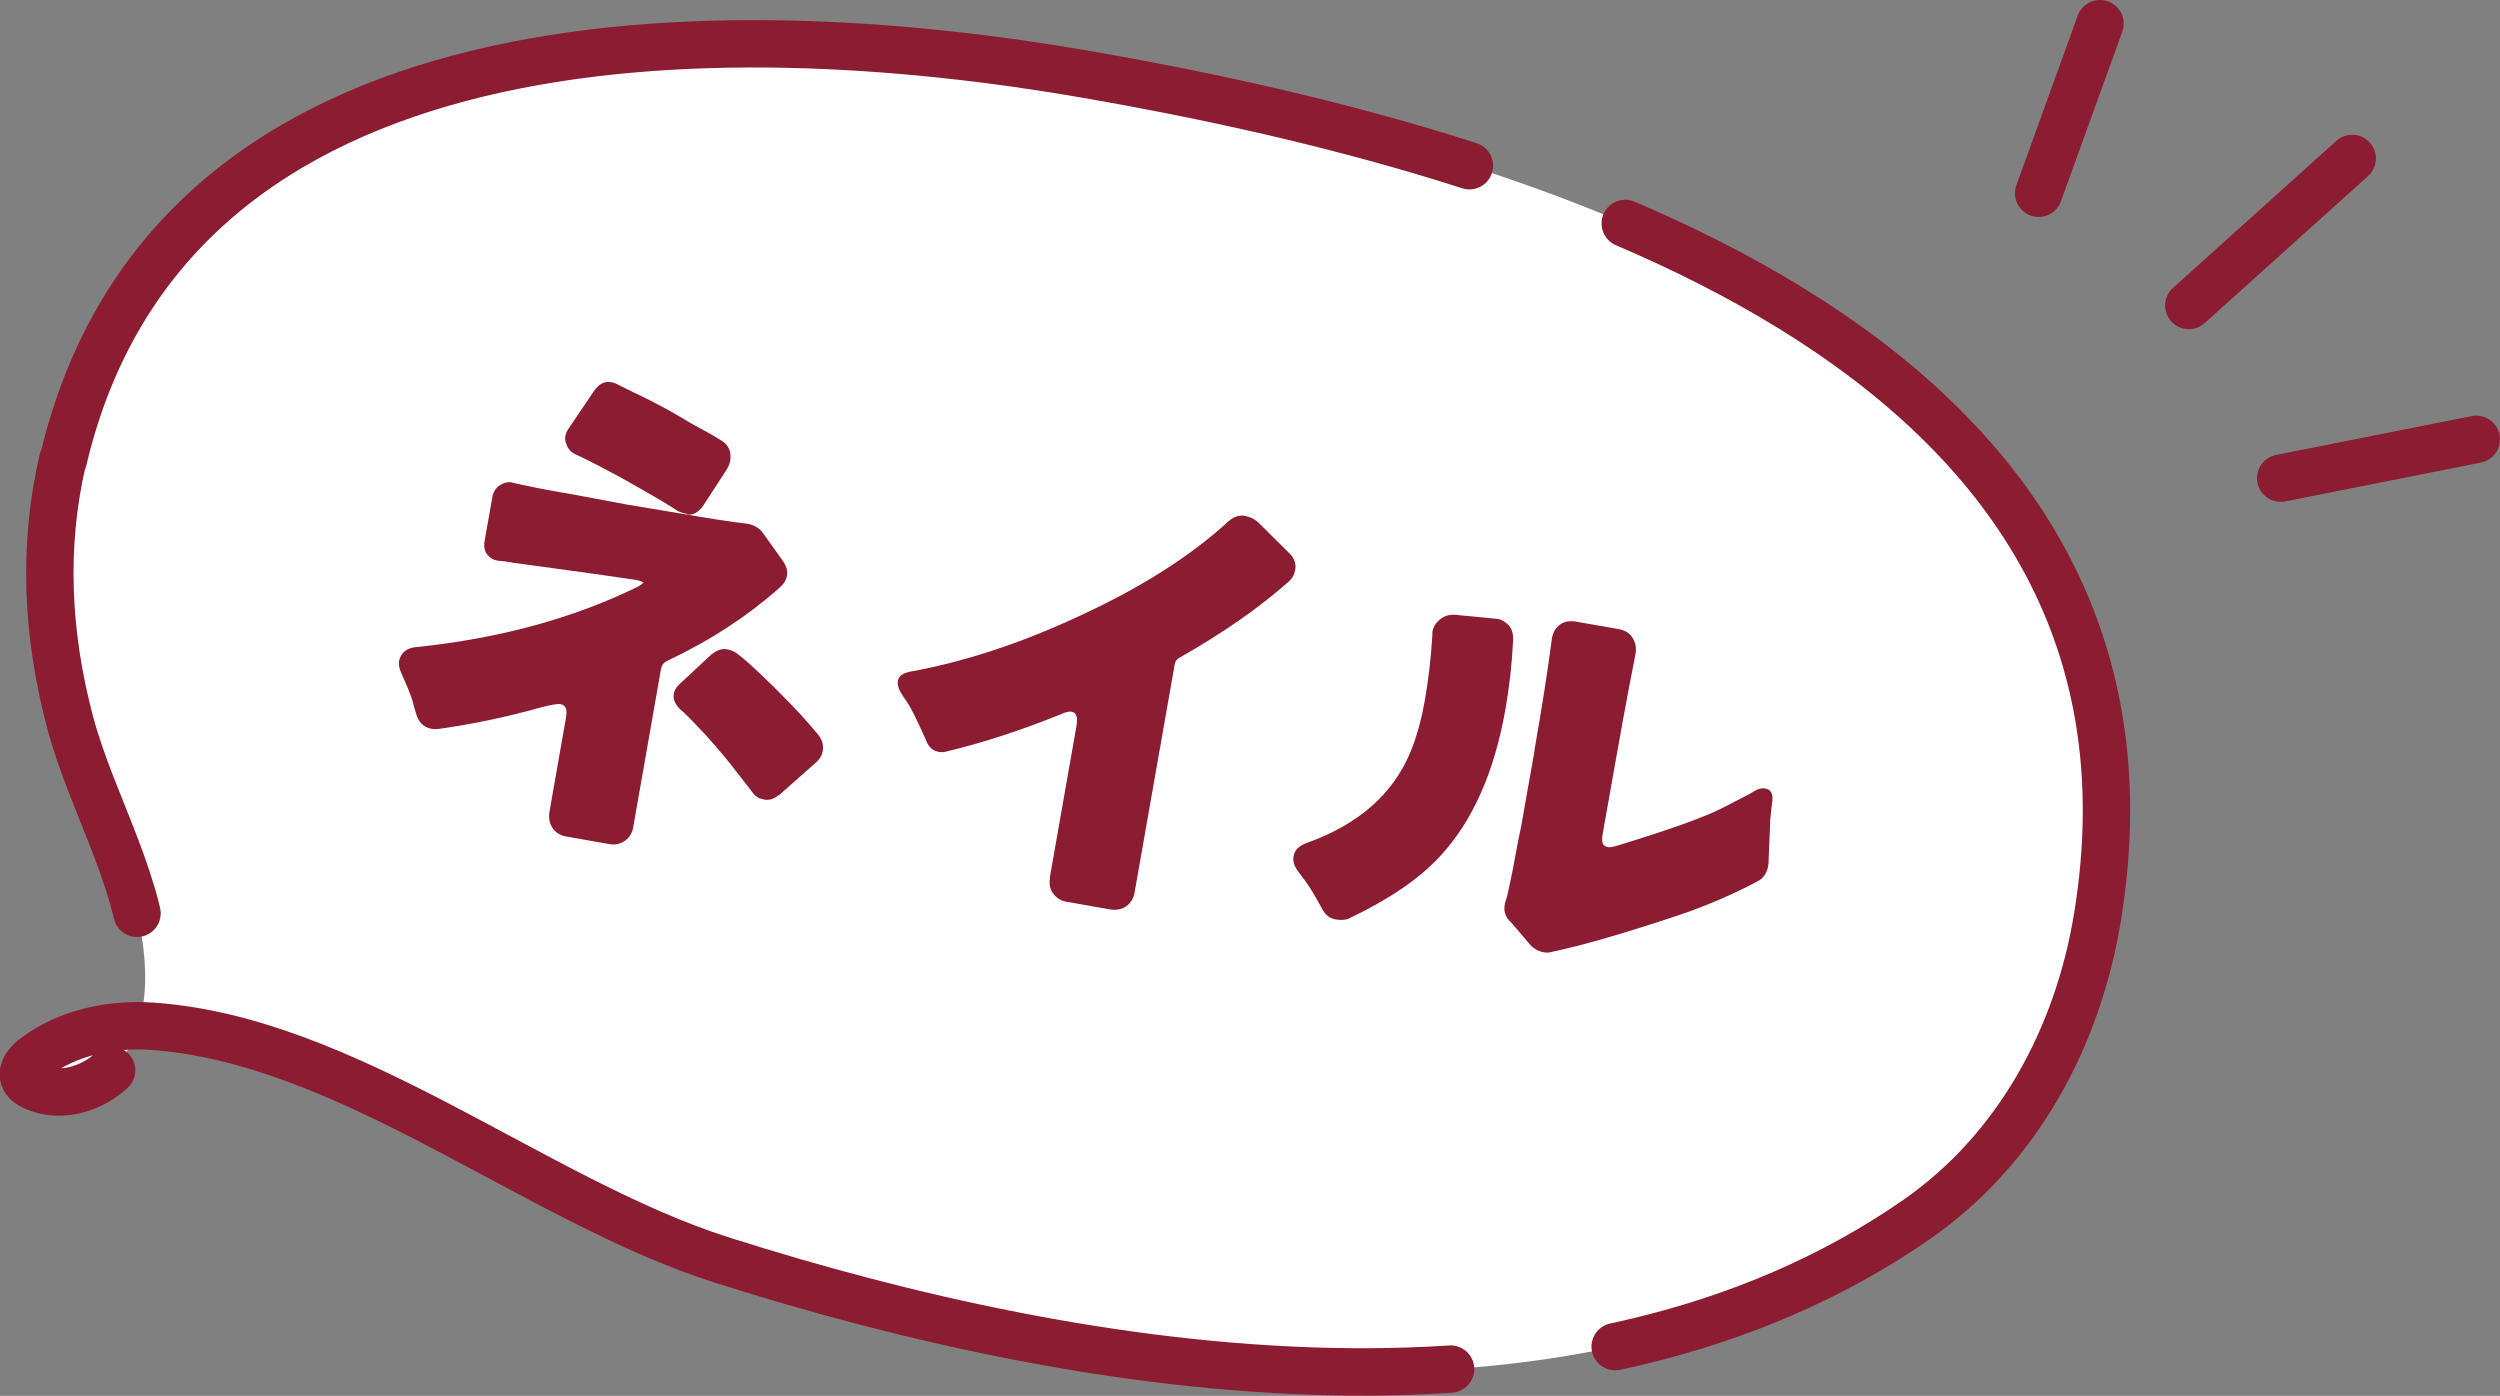
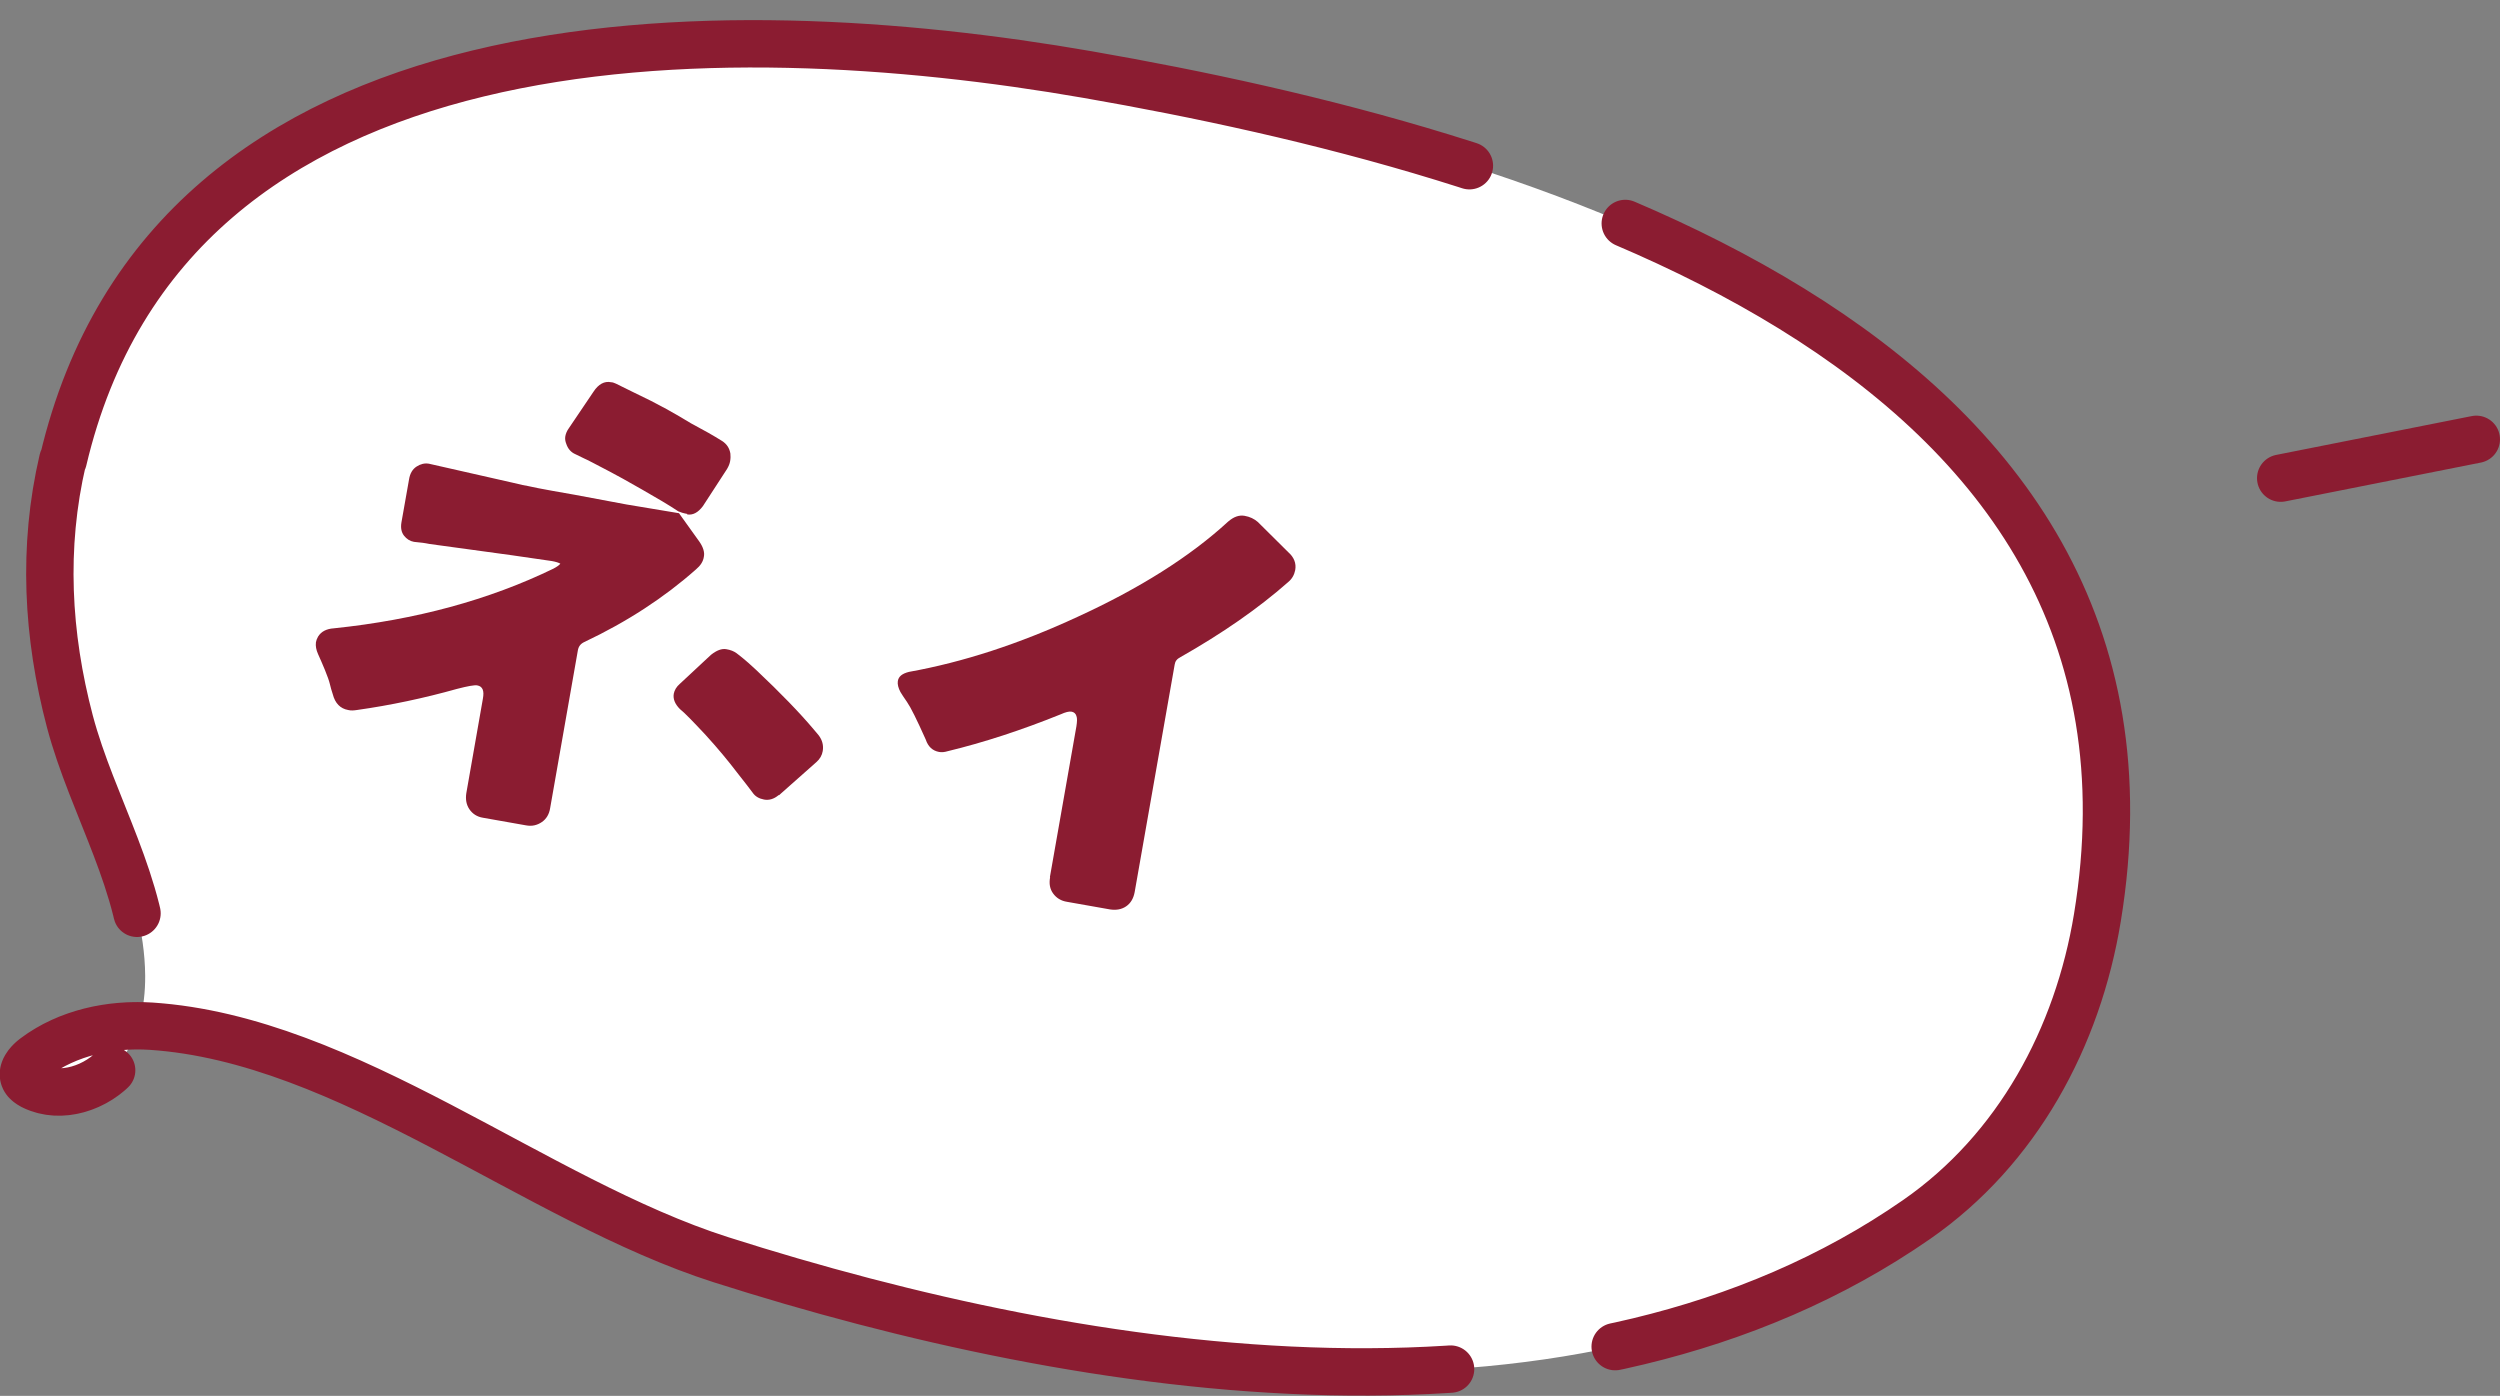
<svg xmlns="http://www.w3.org/2000/svg" id="_レイヤー_2" data-name="レイヤー 2" width="105.56" height="58.94" viewBox="0 0 105.56 58.94">
  <rect x="0" y="0" width="105.56" height="58.94" fill="#808080" stroke="none" />
  <defs>
    <style>
      .cls-1 {
        fill: #fff;
        stroke-dasharray: 67.85 7.02;
      }

      .cls-1, .cls-2 {
        stroke: #8b1c31;
        stroke-linecap: round;
        stroke-linejoin: round;
        stroke-width: 2px;
      }

      .cls-2 {
        fill: none;
      }

      .cls-3 {
        fill: #8b1c31;
      }
    </style>
  </defs>
  <g id="contents">
    <g>
      <path class="cls-1" d="M2.67,19.43C7.18.28,30.48.46,45.93,3.15c18.43,3.21,46.63,11.28,42.63,35.6-.83,5.05-3.37,9.78-7.63,12.74-14.28,9.92-35,6.64-50.49,1.7-7.84-2.5-15.77-9.31-24.06-9.86-1.72-.11-3.52.27-4.91,1.31-.3.22-.61.6-.43.93.07.13.21.22.34.29,1.19.59,2.72.08,3.59-.93.87-1.01,1.17-2.4,1.16-3.73-.03-3.78-2.23-7.15-3.18-10.74-.96-3.64-1.16-7.36-.3-11.04Z" />
      <g>
-         <path class="cls-3" d="M21.64,20.38l.43.1c.11.02.32.06.64.13.32.06.84.16,1.55.28l2.19.41,2.22.37c1.25.22,2.21.37,2.87.44.27.05.49.16.64.35l.86,1.2c.16.23.23.45.19.64-.03.2-.14.37-.33.53-1.33,1.18-2.9,2.21-4.72,3.07-.15.07-.24.18-.27.35l-1.17,6.66c-.04.26-.16.46-.35.59s-.41.19-.67.14l-1.81-.32c-.26-.04-.45-.17-.58-.36-.13-.19-.17-.42-.13-.68l.7-3.99c.03-.17.03-.29-.01-.39-.04-.09-.11-.15-.23-.17-.11-.02-.4.03-.86.15-1.39.39-2.8.69-4.22.89-.13.02-.25.03-.37,0-.33-.06-.55-.28-.65-.67-.05-.15-.09-.29-.12-.42-.03-.13-.1-.33-.21-.6-.11-.27-.21-.49-.29-.67-.08-.18-.11-.34-.09-.5.01-.07.04-.15.09-.24.13-.21.35-.33.67-.35,3.46-.36,6.55-1.2,9.27-2.52.15-.08.25-.15.29-.21-.07-.04-.19-.08-.36-.11-1.12-.17-2.23-.32-3.33-.47l-1.83-.25c-.11-.02-.2-.04-.29-.05l-.37-.04c-.17-.03-.31-.12-.42-.26-.11-.14-.15-.33-.11-.56l.32-1.81c.04-.26.15-.44.32-.55.17-.11.34-.15.52-.12ZM29.02,21.7c-.17-.03-.29-.07-.38-.11-.39-.26-.9-.56-1.53-.92-.63-.36-1.08-.61-1.35-.75-.63-.33-.99-.52-1.09-.56-.1-.05-.22-.11-.37-.18-.19-.08-.32-.23-.39-.44-.04-.1-.06-.21-.04-.32.02-.11.07-.23.15-.34l1.04-1.54c.21-.32.46-.46.75-.4.06,0,.13.03.2.06l.73.36c.53.25,1,.49,1.4.71s.75.43,1.03.6c.53.28.97.53,1.32.75.2.13.31.3.35.53.01.1.01.2-.01.32-.02.11-.06.21-.13.33l-1.02,1.57c-.21.28-.43.39-.67.35ZM32.88,33.57c-.2.17-.41.23-.62.19s-.37-.13-.48-.29c-.1-.14-.32-.42-.65-.84-.38-.5-.82-1.03-1.33-1.59-.54-.58-.9-.95-1.09-1.1-.21-.21-.3-.43-.26-.65.03-.15.11-.29.26-.42l1.31-1.22c.24-.19.45-.27.64-.24.19.03.33.09.44.17s.2.16.29.23c.09.07.27.23.54.48,1.03.97,1.84,1.81,2.43,2.51l.21.25c.15.2.21.42.17.66-.03.18-.12.34-.27.47l-1.58,1.4Z" />
+         <path class="cls-3" d="M21.64,20.38l.43.1c.11.02.32.06.64.13.32.06.84.16,1.55.28l2.19.41,2.22.37l.86,1.2c.16.23.23.45.19.64-.03.2-.14.37-.33.53-1.33,1.18-2.9,2.21-4.72,3.07-.15.07-.24.18-.27.35l-1.17,6.66c-.04.26-.16.46-.35.59s-.41.19-.67.14l-1.81-.32c-.26-.04-.45-.17-.58-.36-.13-.19-.17-.42-.13-.68l.7-3.99c.03-.17.03-.29-.01-.39-.04-.09-.11-.15-.23-.17-.11-.02-.4.03-.86.15-1.39.39-2.8.69-4.22.89-.13.02-.25.03-.37,0-.33-.06-.55-.28-.65-.67-.05-.15-.09-.29-.12-.42-.03-.13-.1-.33-.21-.6-.11-.27-.21-.49-.29-.67-.08-.18-.11-.34-.09-.5.01-.07.04-.15.09-.24.13-.21.35-.33.67-.35,3.46-.36,6.55-1.2,9.27-2.52.15-.08.25-.15.29-.21-.07-.04-.19-.08-.36-.11-1.12-.17-2.23-.32-3.33-.47l-1.83-.25c-.11-.02-.2-.04-.29-.05l-.37-.04c-.17-.03-.31-.12-.42-.26-.11-.14-.15-.33-.11-.56l.32-1.81c.04-.26.15-.44.32-.55.17-.11.34-.15.52-.12ZM29.02,21.7c-.17-.03-.29-.07-.38-.11-.39-.26-.9-.56-1.53-.92-.63-.36-1.08-.61-1.35-.75-.63-.33-.99-.52-1.09-.56-.1-.05-.22-.11-.37-.18-.19-.08-.32-.23-.39-.44-.04-.1-.06-.21-.04-.32.02-.11.07-.23.15-.34l1.04-1.54c.21-.32.46-.46.75-.4.06,0,.13.03.2.06l.73.36c.53.25,1,.49,1.4.71s.75.43,1.03.6c.53.28.97.53,1.32.75.2.13.31.3.35.53.01.1.01.2-.01.32-.02.11-.06.21-.13.33l-1.02,1.57c-.21.28-.43.39-.67.35ZM32.88,33.57c-.2.17-.41.23-.62.19s-.37-.13-.48-.29c-.1-.14-.32-.42-.65-.84-.38-.5-.82-1.03-1.33-1.59-.54-.58-.9-.95-1.09-1.1-.21-.21-.3-.43-.26-.65.03-.15.11-.29.26-.42l1.31-1.22c.24-.19.45-.27.64-.24.19.03.33.09.44.17s.2.16.29.23c.09.07.27.23.54.48,1.03.97,1.84,1.81,2.43,2.51l.21.25c.15.2.21.42.17.66-.03.18-.12.34-.27.47l-1.58,1.4Z" />
        <path class="cls-3" d="M44.33,37.04l1.12-6.37c.03-.2.04-.34,0-.44-.03-.1-.1-.16-.2-.18-.11-.02-.26.02-.46.11-1.66.67-3.25,1.19-4.78,1.56-.13.04-.25.05-.36.03-.27-.05-.46-.22-.56-.52-.38-.85-.64-1.37-.78-1.57-.14-.21-.24-.35-.29-.44-.09-.17-.13-.33-.11-.46.03-.2.19-.32.47-.39,2.28-.41,4.65-1.18,7.11-2.32,2.62-1.2,4.75-2.54,6.36-4.02.24-.21.47-.29.7-.25.23.04.41.13.56.26l1.29,1.28c.24.21.34.47.29.75-.04.2-.13.37-.3.51-1.27,1.12-2.79,2.17-4.55,3.17-.14.07-.22.17-.24.31l-1.69,9.61c-.05.27-.17.47-.36.6-.19.13-.42.17-.68.13l-1.81-.32c-.26-.04-.45-.16-.59-.35-.14-.19-.18-.42-.13-.69Z" />
-         <path class="cls-3" d="M63.23,26.13c.18.03.34.13.49.29.13.16.18.37.17.61-.05,1.02-.16,1.98-.32,2.89-.47,2.69-1.4,4.78-2.79,6.26-.88.95-2.16,1.81-3.82,2.6-.15.07-.34.08-.57.04-.23-.04-.41-.17-.54-.4-.33-.6-.56-.99-.69-1.16-.13-.17-.24-.32-.33-.44-.18-.23-.25-.46-.21-.67.04-.26.24-.45.59-.57,2.14-.77,3.59-2.04,4.33-3.79.26-.62.47-1.36.62-2.21s.26-1.77.32-2.76c0-.05,0-.09,0-.14.04-.21.15-.39.33-.53.17-.14.38-.21.64-.19,1.16.11,1.75.17,1.77.17ZM64.79,31.68c.32-1.81.56-3.37.73-4.66,0-.03,0-.05.01-.07.04-.24.15-.43.33-.57.18-.14.41-.18.7-.13l1.77.31c.29.05.49.18.61.38.12.2.16.42.12.66l-.25,1.29c-.18.95-.38,2.03-.59,3.23l-.55,3.1c-.03.17-.03.29,0,.38.03.09.11.15.23.17.06.01.16,0,.31-.04,2.27-.69,3.77-1.23,4.51-1.61.46-.24.77-.4.93-.48.15-.07.3-.16.45-.25.15-.09.29-.12.43-.1.23.04.33.21.31.5-.02.12-.05.39-.09.8l-.07,1.69c0,.09,0,.19-.02.28-.05.3-.2.52-.44.65-1.08.57-2.2,1.05-3.36,1.44-2.25.75-4.04,1.27-5.37,1.55-.1.03-.22.03-.36,0-.14-.03-.3-.11-.46-.24l-.87-1.02c-.23-.2-.32-.46-.26-.77,0-.04.03-.1.05-.18.03-.06.08-.28.16-.66.08-.38.16-.77.23-1.17s.16-.84.26-1.32l.56-3.17Z" />
      </g>
      <g>
-         <line class="cls-2" x1="86.08" y1="8.16" x2="88.67" y2="1" />
-         <line class="cls-2" x1="92.42" y1="12.9" x2="99.32" y2="6.69" />
        <line class="cls-2" x1="96.3" y1="20.19" x2="104.56" y2="18.55" />
      </g>
    </g>
  </g>
</svg>